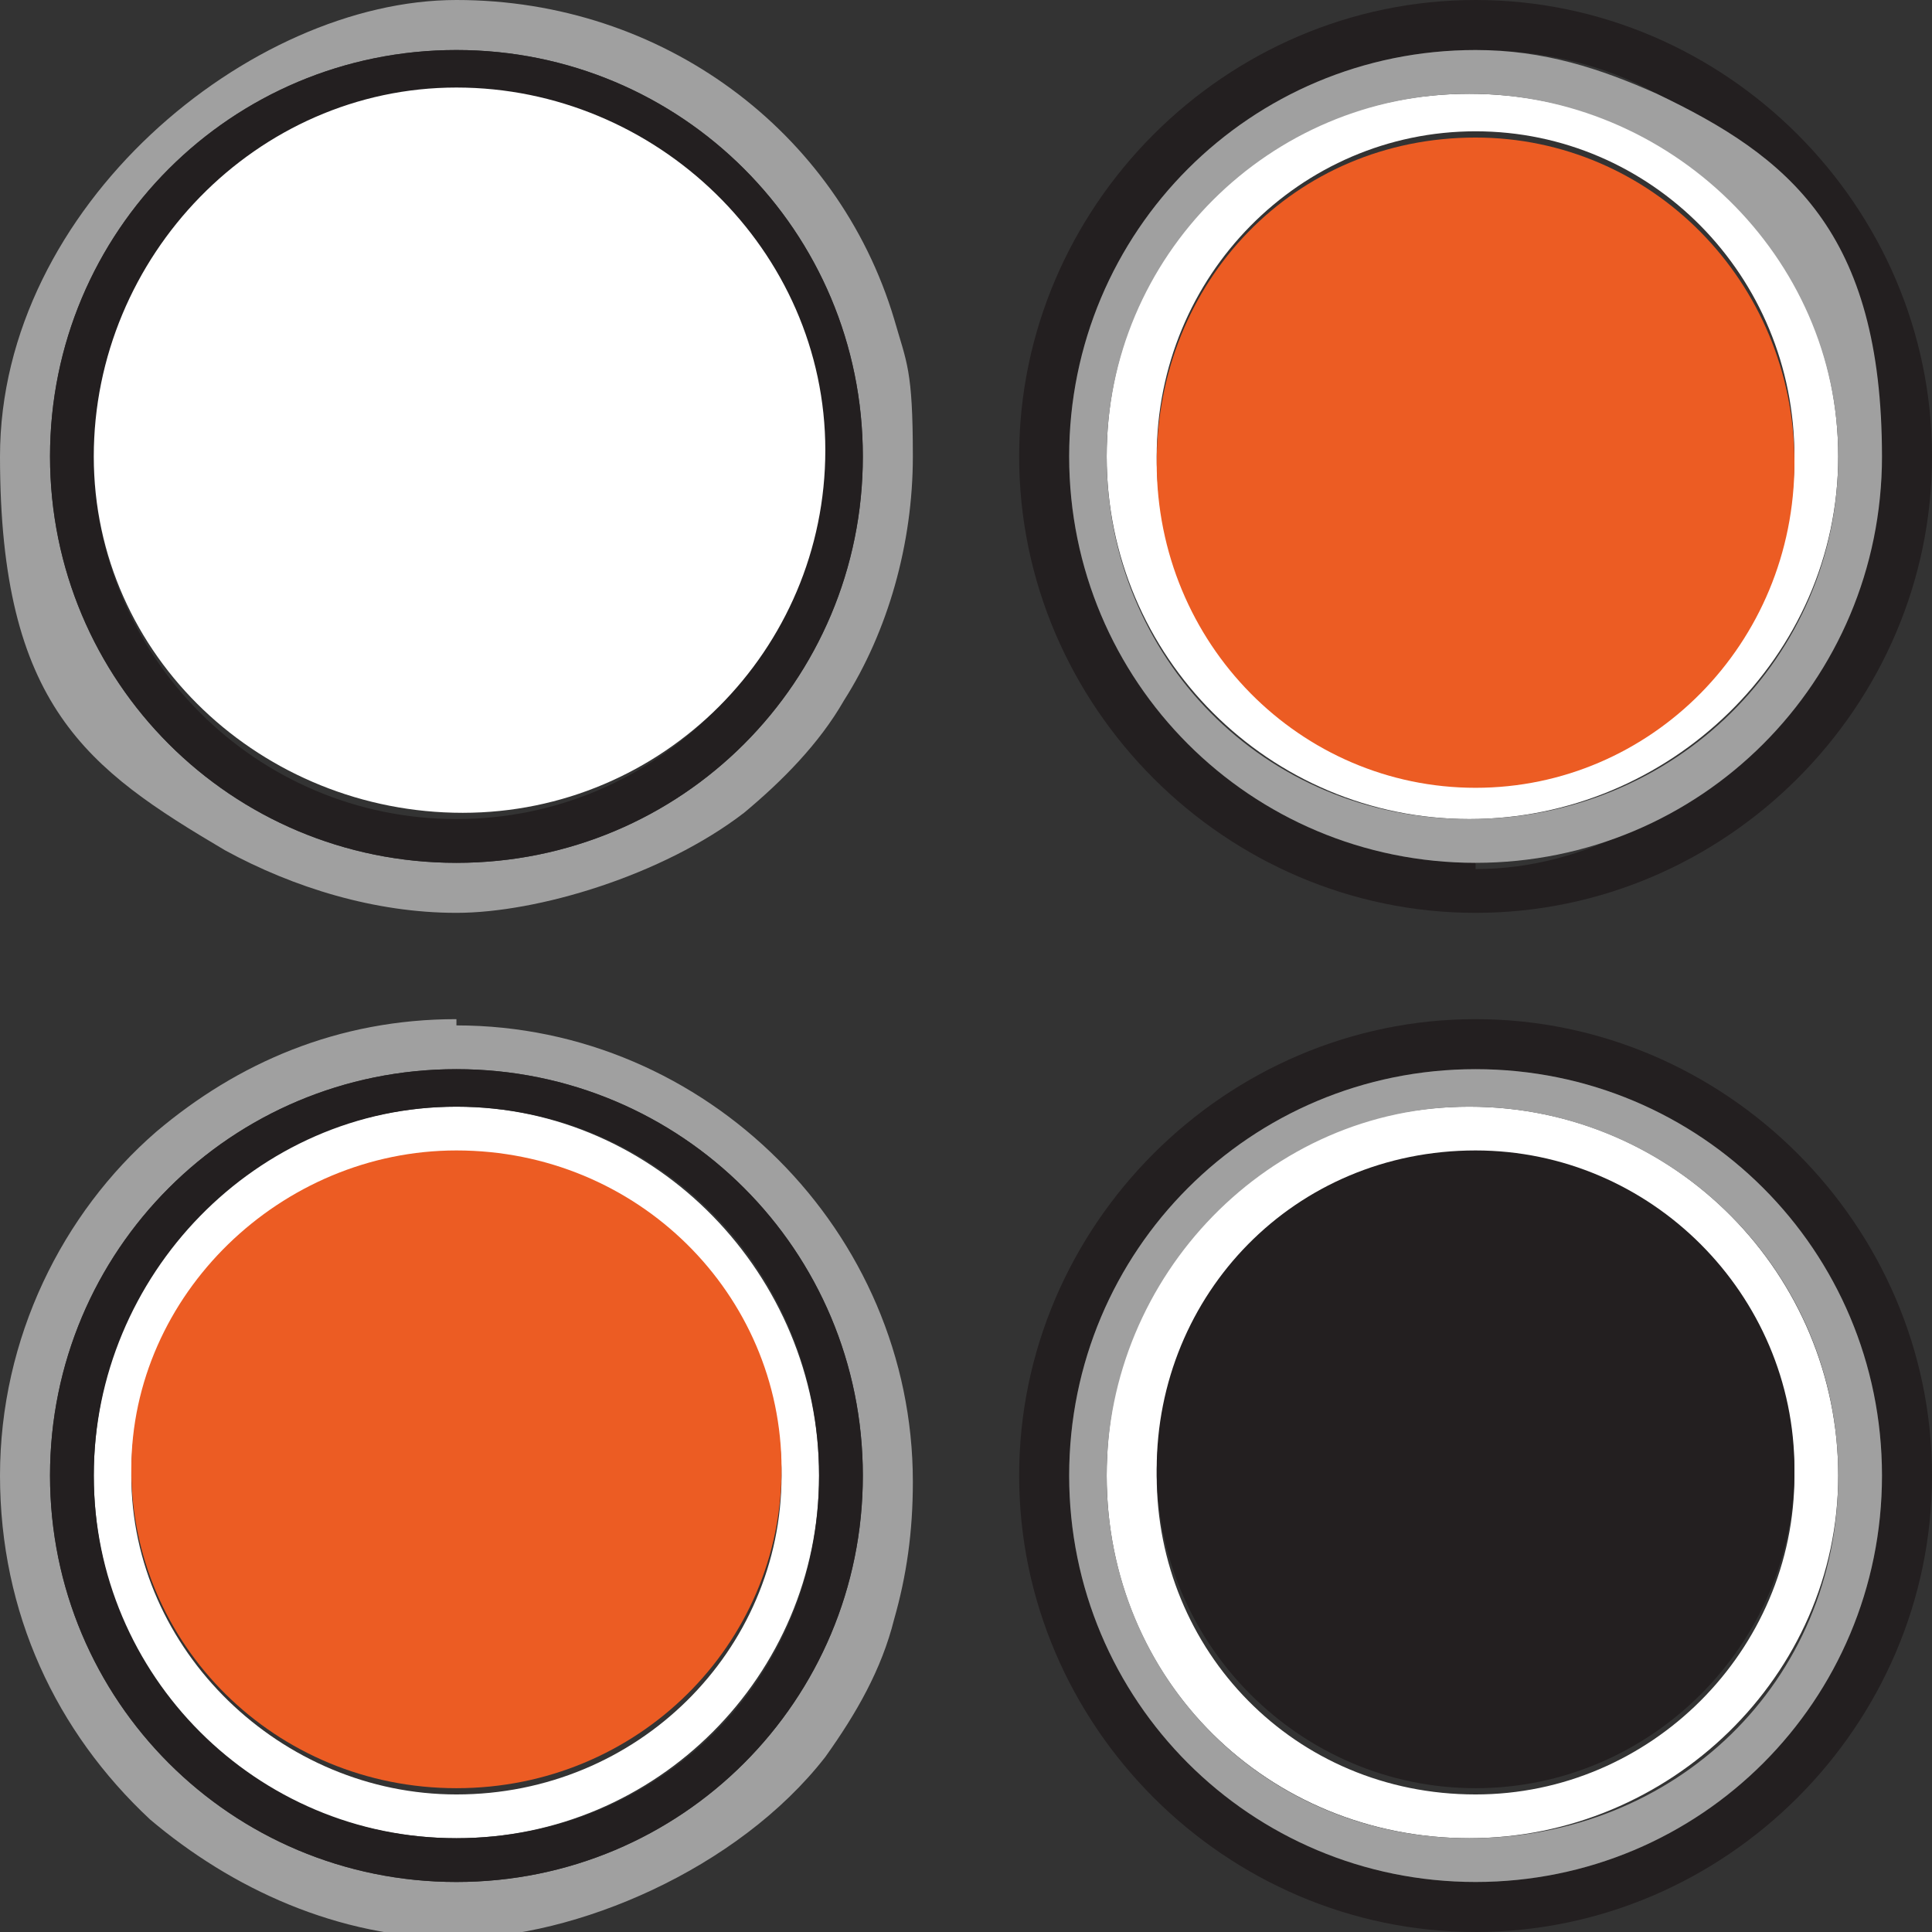
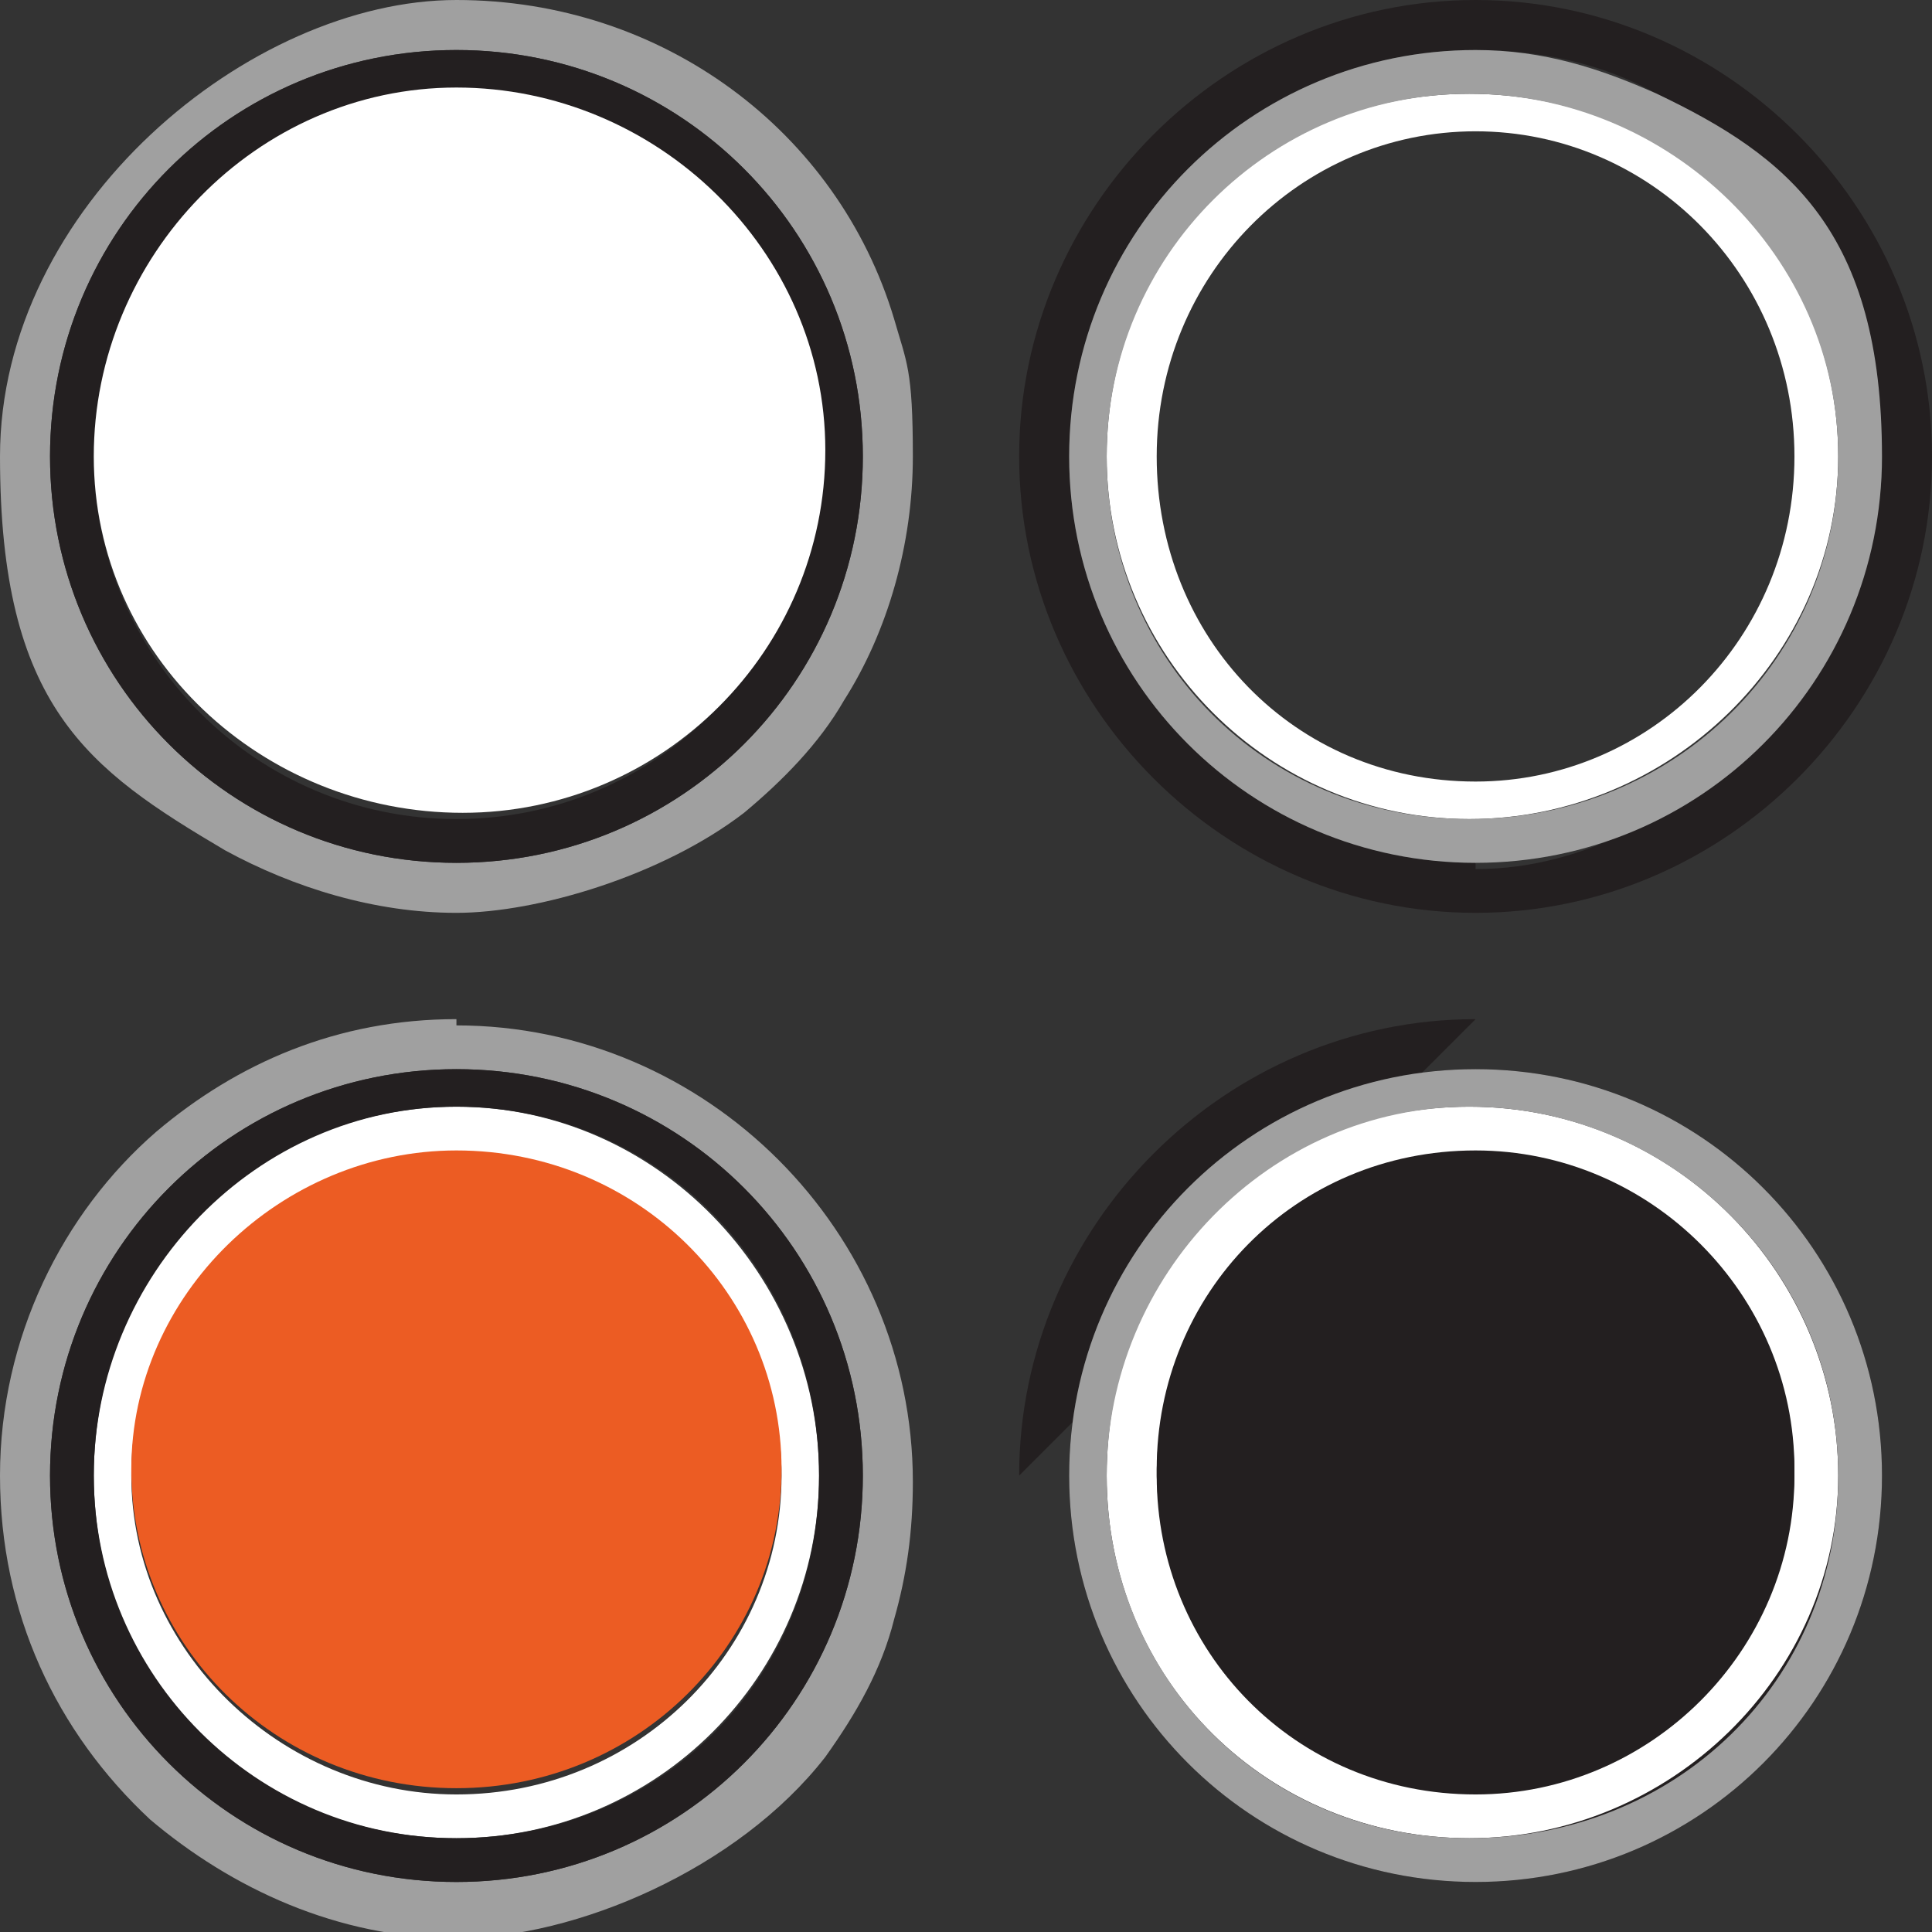
<svg xmlns="http://www.w3.org/2000/svg" id="Layer_2" version="1.1" viewBox="0 0 30.9 30.9">
  <rect x="0" y="0" width="30.9" height="30.9" fill="#333333" stroke="none" />
  <defs>
    <style> .st0 { fill: none; } .st1 { fill: #ec5c23; } .st2 { fill: #231f20; } .st3 { fill: #a0a0a0; } .st4 { fill: #fff; } </style>
  </defs>
  <g id="Layer_1-2">
-     <path class="st0" d="M3.6,13.6c1.1.6,2.4,1,3.7,1s3.3-.6,4.6-1.6c-1.2,1-2.8,1.6-4.6,1.6s-2.6-.4-3.7-1Z" />
    <path class="st0" d="M14.6,7.3c0,1.4-.4,2.8-1.1,3.9.7-1.1,1.1-2.5,1.1-3.9s-.1-1.5-.3-2.2c.2.7.3,1.4.3,2.2Z" />
    <path class="st0" d="M7.3,16.3c-1.9,0-3.5.7-4.8,1.8,1.3-1.1,3-1.8,4.8-1.8,4,0,7.3,3.3,7.3,7.3s-.1,1.5-.3,2.2c.2-.7.3-1.4.3-2.2,0-4-3.3-7.3-7.3-7.3Z" />
    <path class="st2" d="M23.6,0c-4,0-7.3,3.3-7.3,7.3s3.3,7.3,7.3,7.3,7.3-3.3,7.3-7.3S27.6,0,23.6,0ZM23.6,13.8c-3.6,0-6.5-2.9-6.5-6.5S20,.8,23.6.8h0c1,0,2,.2,2.9.7,2.2,1.1,3.6,3.3,3.6,5.9s-2.9,6.5-6.5,6.5h0Z" />
    <path class="st4" d="M29.4,7.3c0-3.2-2.6-5.8-5.9-5.8s-5.8,2.6-5.8,5.8,2.6,5.8,5.8,5.8,5.9-2.6,5.9-5.8ZM23.6,12.5c-2.9,0-5.1-2.3-5.1-5.2s2.3-5.2,5.1-5.2,5.1,2.3,5.1,5.2-2.3,5.2-5.1,5.2Z" />
    <path class="st3" d="M26.5,1.5c-.9-.4-1.8-.7-2.9-.7h0c-3.6,0-6.5,2.9-6.5,6.5s2.9,6.5,6.5,6.5,6.5-2.9,6.5-6.5-1.5-4.8-3.6-5.8h0ZM17.7,7.3c0-3.2,2.6-5.8,5.8-5.8s5.9,2.6,5.9,5.8-2.6,5.8-5.9,5.8-5.8-2.6-5.8-5.8Z" />
-     <path class="st1" d="M23.6,2.2c-2.9,0-5.1,2.3-5.1,5.2s2.3,5.2,5.1,5.2,5.1-2.3,5.1-5.2-2.3-5.2-5.1-5.2Z" />
-     <path class="st2" d="M23.6,16.3c-4,0-7.3,3.3-7.3,7.3s3.3,7.3,7.3,7.3,7.3-3.3,7.3-7.3-3.3-7.3-7.3-7.3ZM23.6,30.1c-3.6,0-6.5-2.9-6.5-6.5s2.9-6.5,6.5-6.5,6.5,2.9,6.5,6.5-2.9,6.5-6.5,6.5Z" />
+     <path class="st2" d="M23.6,16.3c-4,0-7.3,3.3-7.3,7.3ZM23.6,30.1c-3.6,0-6.5-2.9-6.5-6.5s2.9-6.5,6.5-6.5,6.5,2.9,6.5,6.5-2.9,6.5-6.5,6.5Z" />
    <path class="st4" d="M29.4,23.6c0-3.2-2.6-5.9-5.9-5.9s-5.8,2.6-5.8,5.9,2.6,5.8,5.8,5.8,5.9-2.6,5.9-5.8ZM23.6,28.7c-2.9,0-5.1-2.3-5.1-5.1s2.3-5.1,5.1-5.1,5.1,2.3,5.1,5.1-2.3,5.1-5.1,5.1Z" />
    <path class="st3" d="M23.6,17.1c-3.6,0-6.5,2.9-6.5,6.5s2.9,6.5,6.5,6.5,6.5-2.9,6.5-6.5-2.9-6.5-6.5-6.5ZM17.7,23.6c0-3.2,2.6-5.9,5.8-5.9s5.9,2.6,5.9,5.9-2.6,5.8-5.9,5.8-5.8-2.6-5.8-5.8Z" />
    <path class="st3" d="M14.3,5.1c-.9-3-3.7-5.1-7-5.1S0,3.3,0,7.3s1.4,5,3.6,6.3c1.1.6,2.4,1,3.7,1s3.3-.6,4.6-1.6c.6-.5,1.2-1.1,1.6-1.8.7-1.1,1.1-2.5,1.1-3.9s-.1-1.5-.3-2.2h0ZM.8,7.3C.8,3.7,3.7.8,7.3.8s6.5,2.9,6.5,6.5-2.9,6.5-6.5,6.5S.8,10.9.8,7.3Z" />
    <path class="st2" d="M13.8,7.3c0-3.6-2.9-6.5-6.5-6.5S.8,3.7.8,7.3s2.9,6.5,6.5,6.5,6.5-2.9,6.5-6.5ZM7.3,13.1c-3.2,0-5.8-2.6-5.8-5.8S4.1,1.5,7.3,1.5s5.8,2.6,5.8,5.8-2.6,5.8-5.8,5.8Z" />
    <path class="st3" d="M7.3,16.3c-1.9,0-3.5.7-4.8,1.8-1.5,1.3-2.5,3.3-2.5,5.5s.9,4.1,2.4,5.5c1.3,1.1,3,1.9,4.9,1.9s4.5-1.1,5.9-2.9c.5-.7.9-1.4,1.1-2.2.2-.7.3-1.4.3-2.2,0-4-3.3-7.3-7.3-7.3h0ZM7.3,30.1c-3.6,0-6.5-2.9-6.5-6.5s2.9-6.5,6.5-6.5,6.5,2.9,6.5,6.5-2.9,6.5-6.5,6.5Z" />
    <path class="st4" d="M7.3,17.7c-3.2,0-5.8,2.6-5.8,5.9s2.6,5.8,5.8,5.8,5.8-2.6,5.8-5.8-2.6-5.9-5.8-5.9ZM7.3,28.7c-2.8,0-5.2-2.3-5.2-5.1s2.3-5.1,5.2-5.1,5.2,2.3,5.2,5.1-2.3,5.1-5.2,5.1Z" />
    <path class="st2" d="M7.3,17.1c-3.6,0-6.5,2.9-6.5,6.5s2.9,6.5,6.5,6.5,6.5-2.9,6.5-6.5-2.9-6.5-6.5-6.5ZM7.3,29.4c-3.2,0-5.8-2.6-5.8-5.8s2.6-5.9,5.8-5.9,5.8,2.6,5.8,5.9-2.6,5.8-5.8,5.8Z" />
    <path class="st1" d="M7.3,18.4c-2.8,0-5.2,2.3-5.2,5.1s2.3,5.1,5.2,5.1,5.2-2.3,5.2-5.1-2.3-5.1-5.2-5.1Z" />
    <path class="st2" d="M23.6,18.4c-2.9,0-5.1,2.3-5.1,5.1s2.3,5.1,5.1,5.1,5.1-2.3,5.1-5.1-2.3-5.1-5.1-5.1Z" />
    <path class="st4" d="M1.5,7.3C1.5,4.1,4.1,1.4,7.3,1.4s5.9,2.6,5.9,5.8-2.6,5.8-5.8,5.8S1.5,10.5,1.5,7.3Z" />
  </g>
</svg>